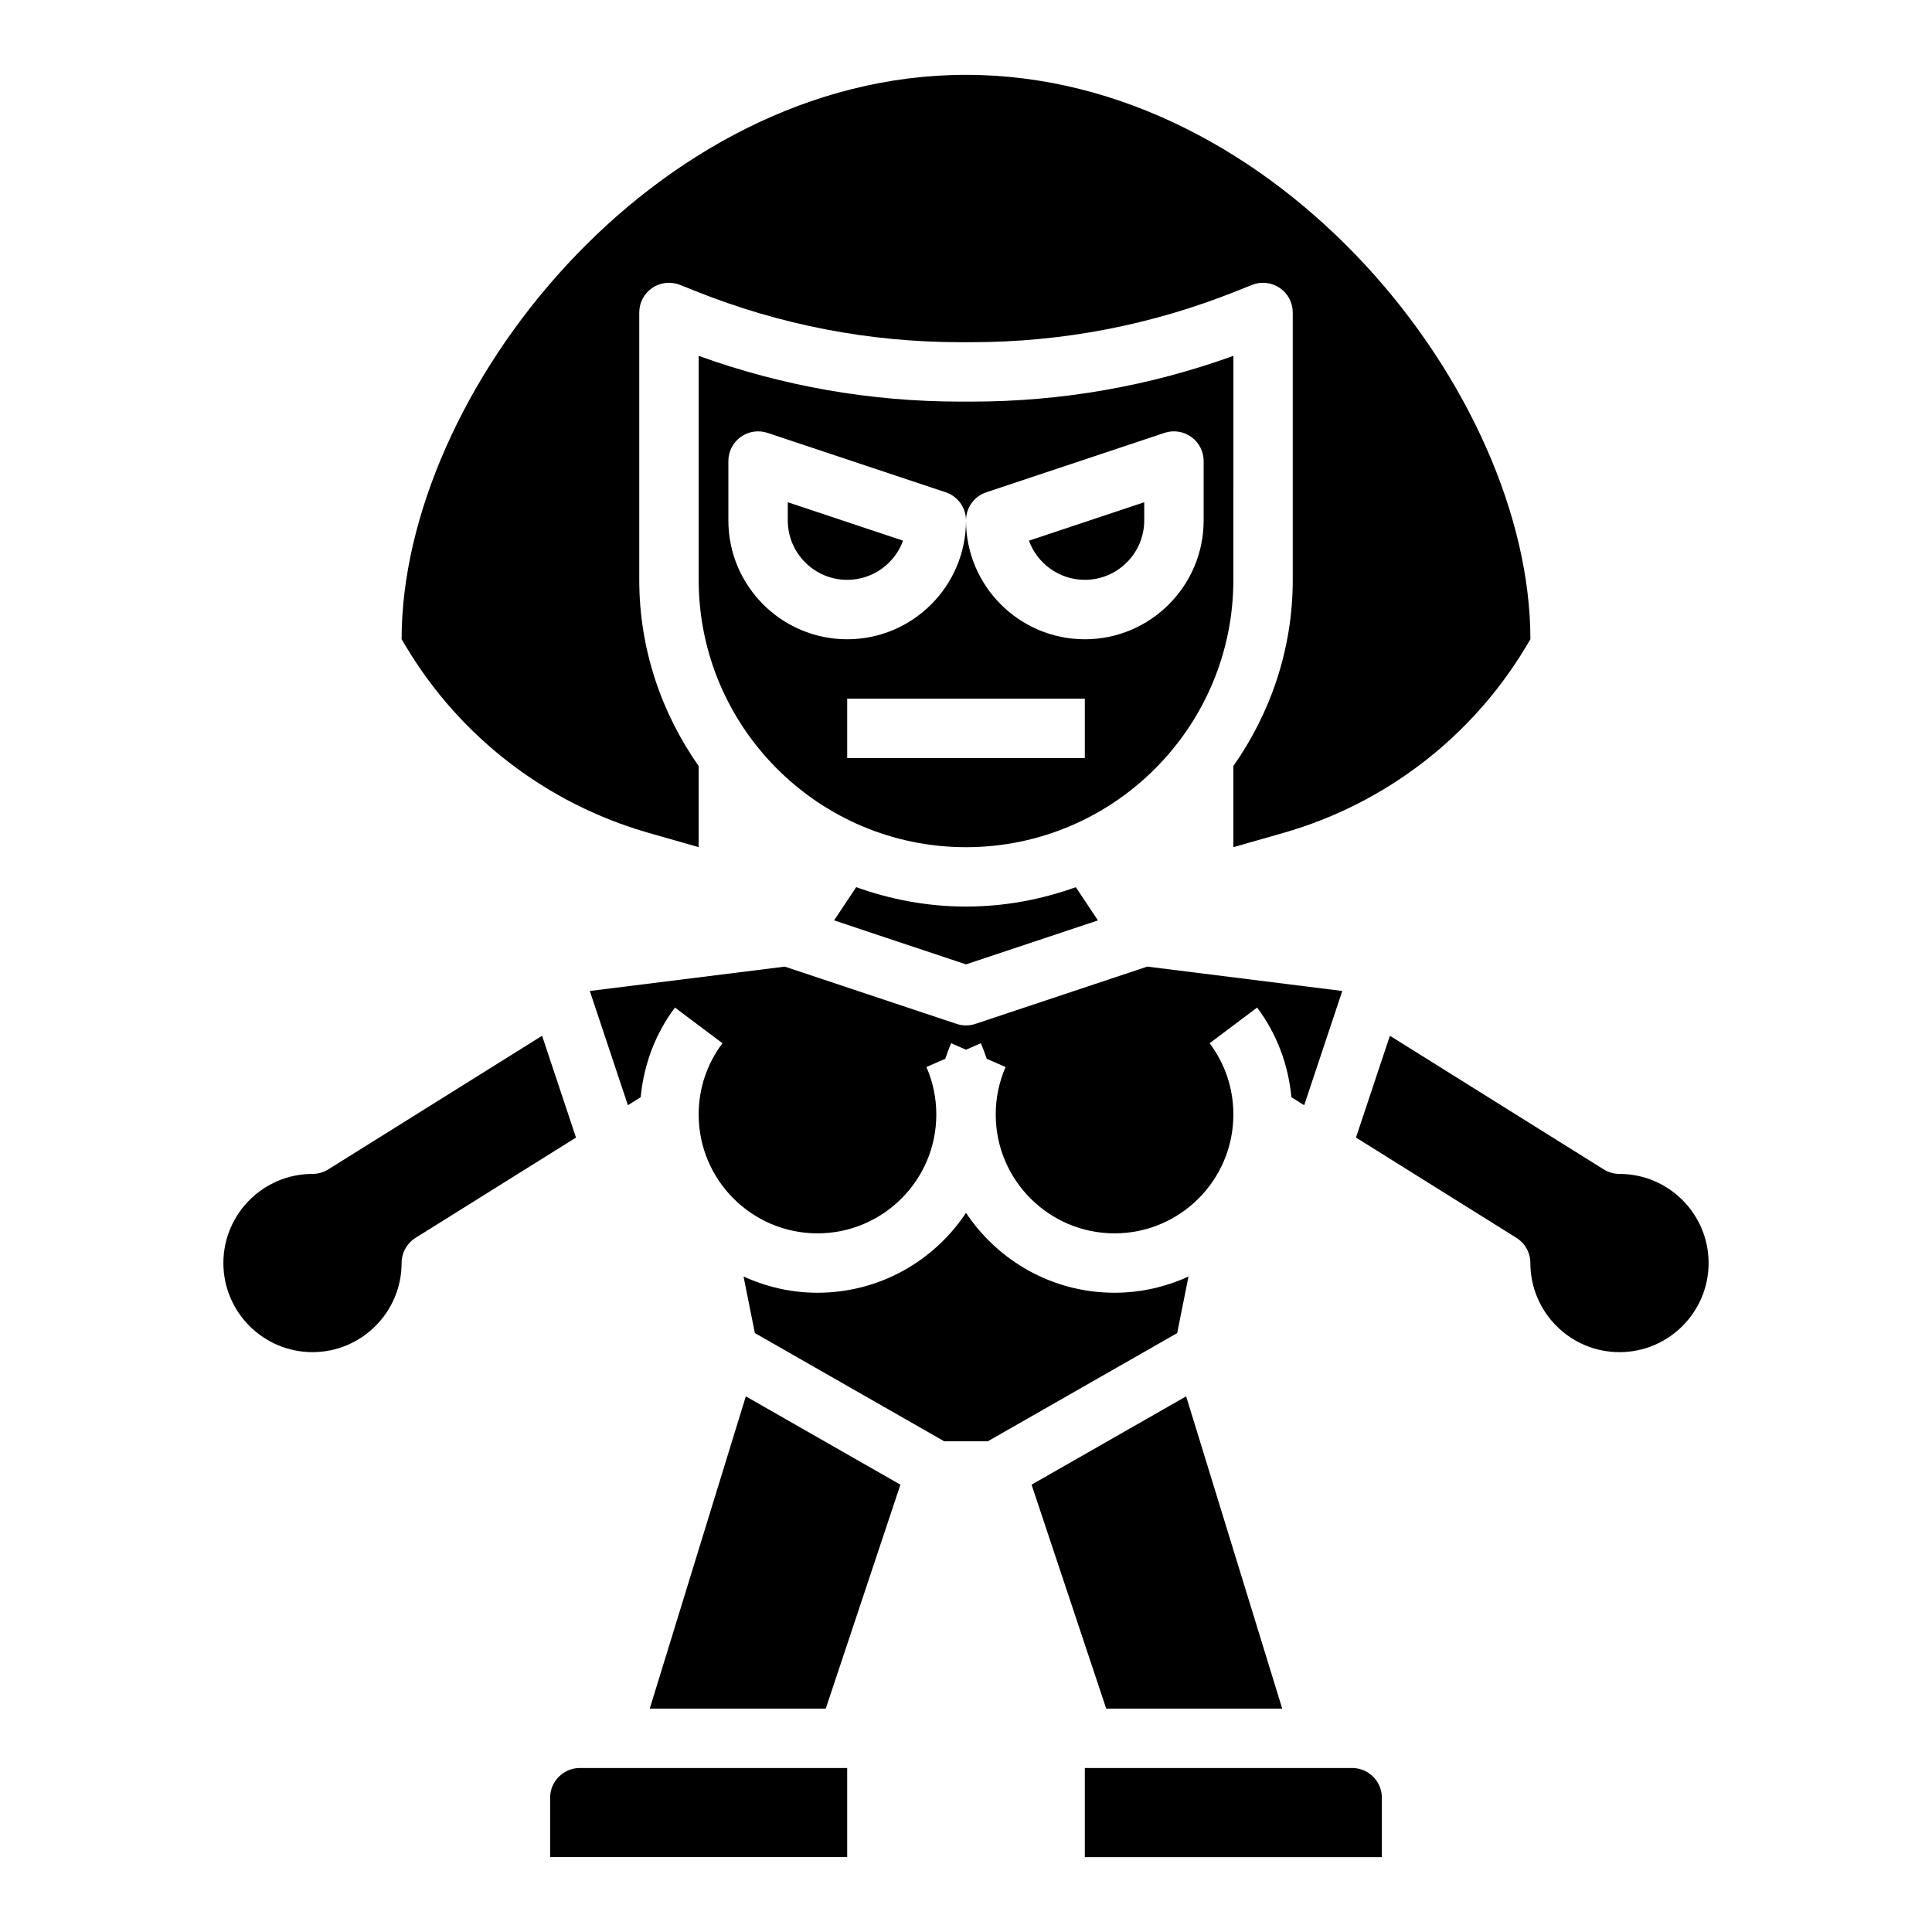
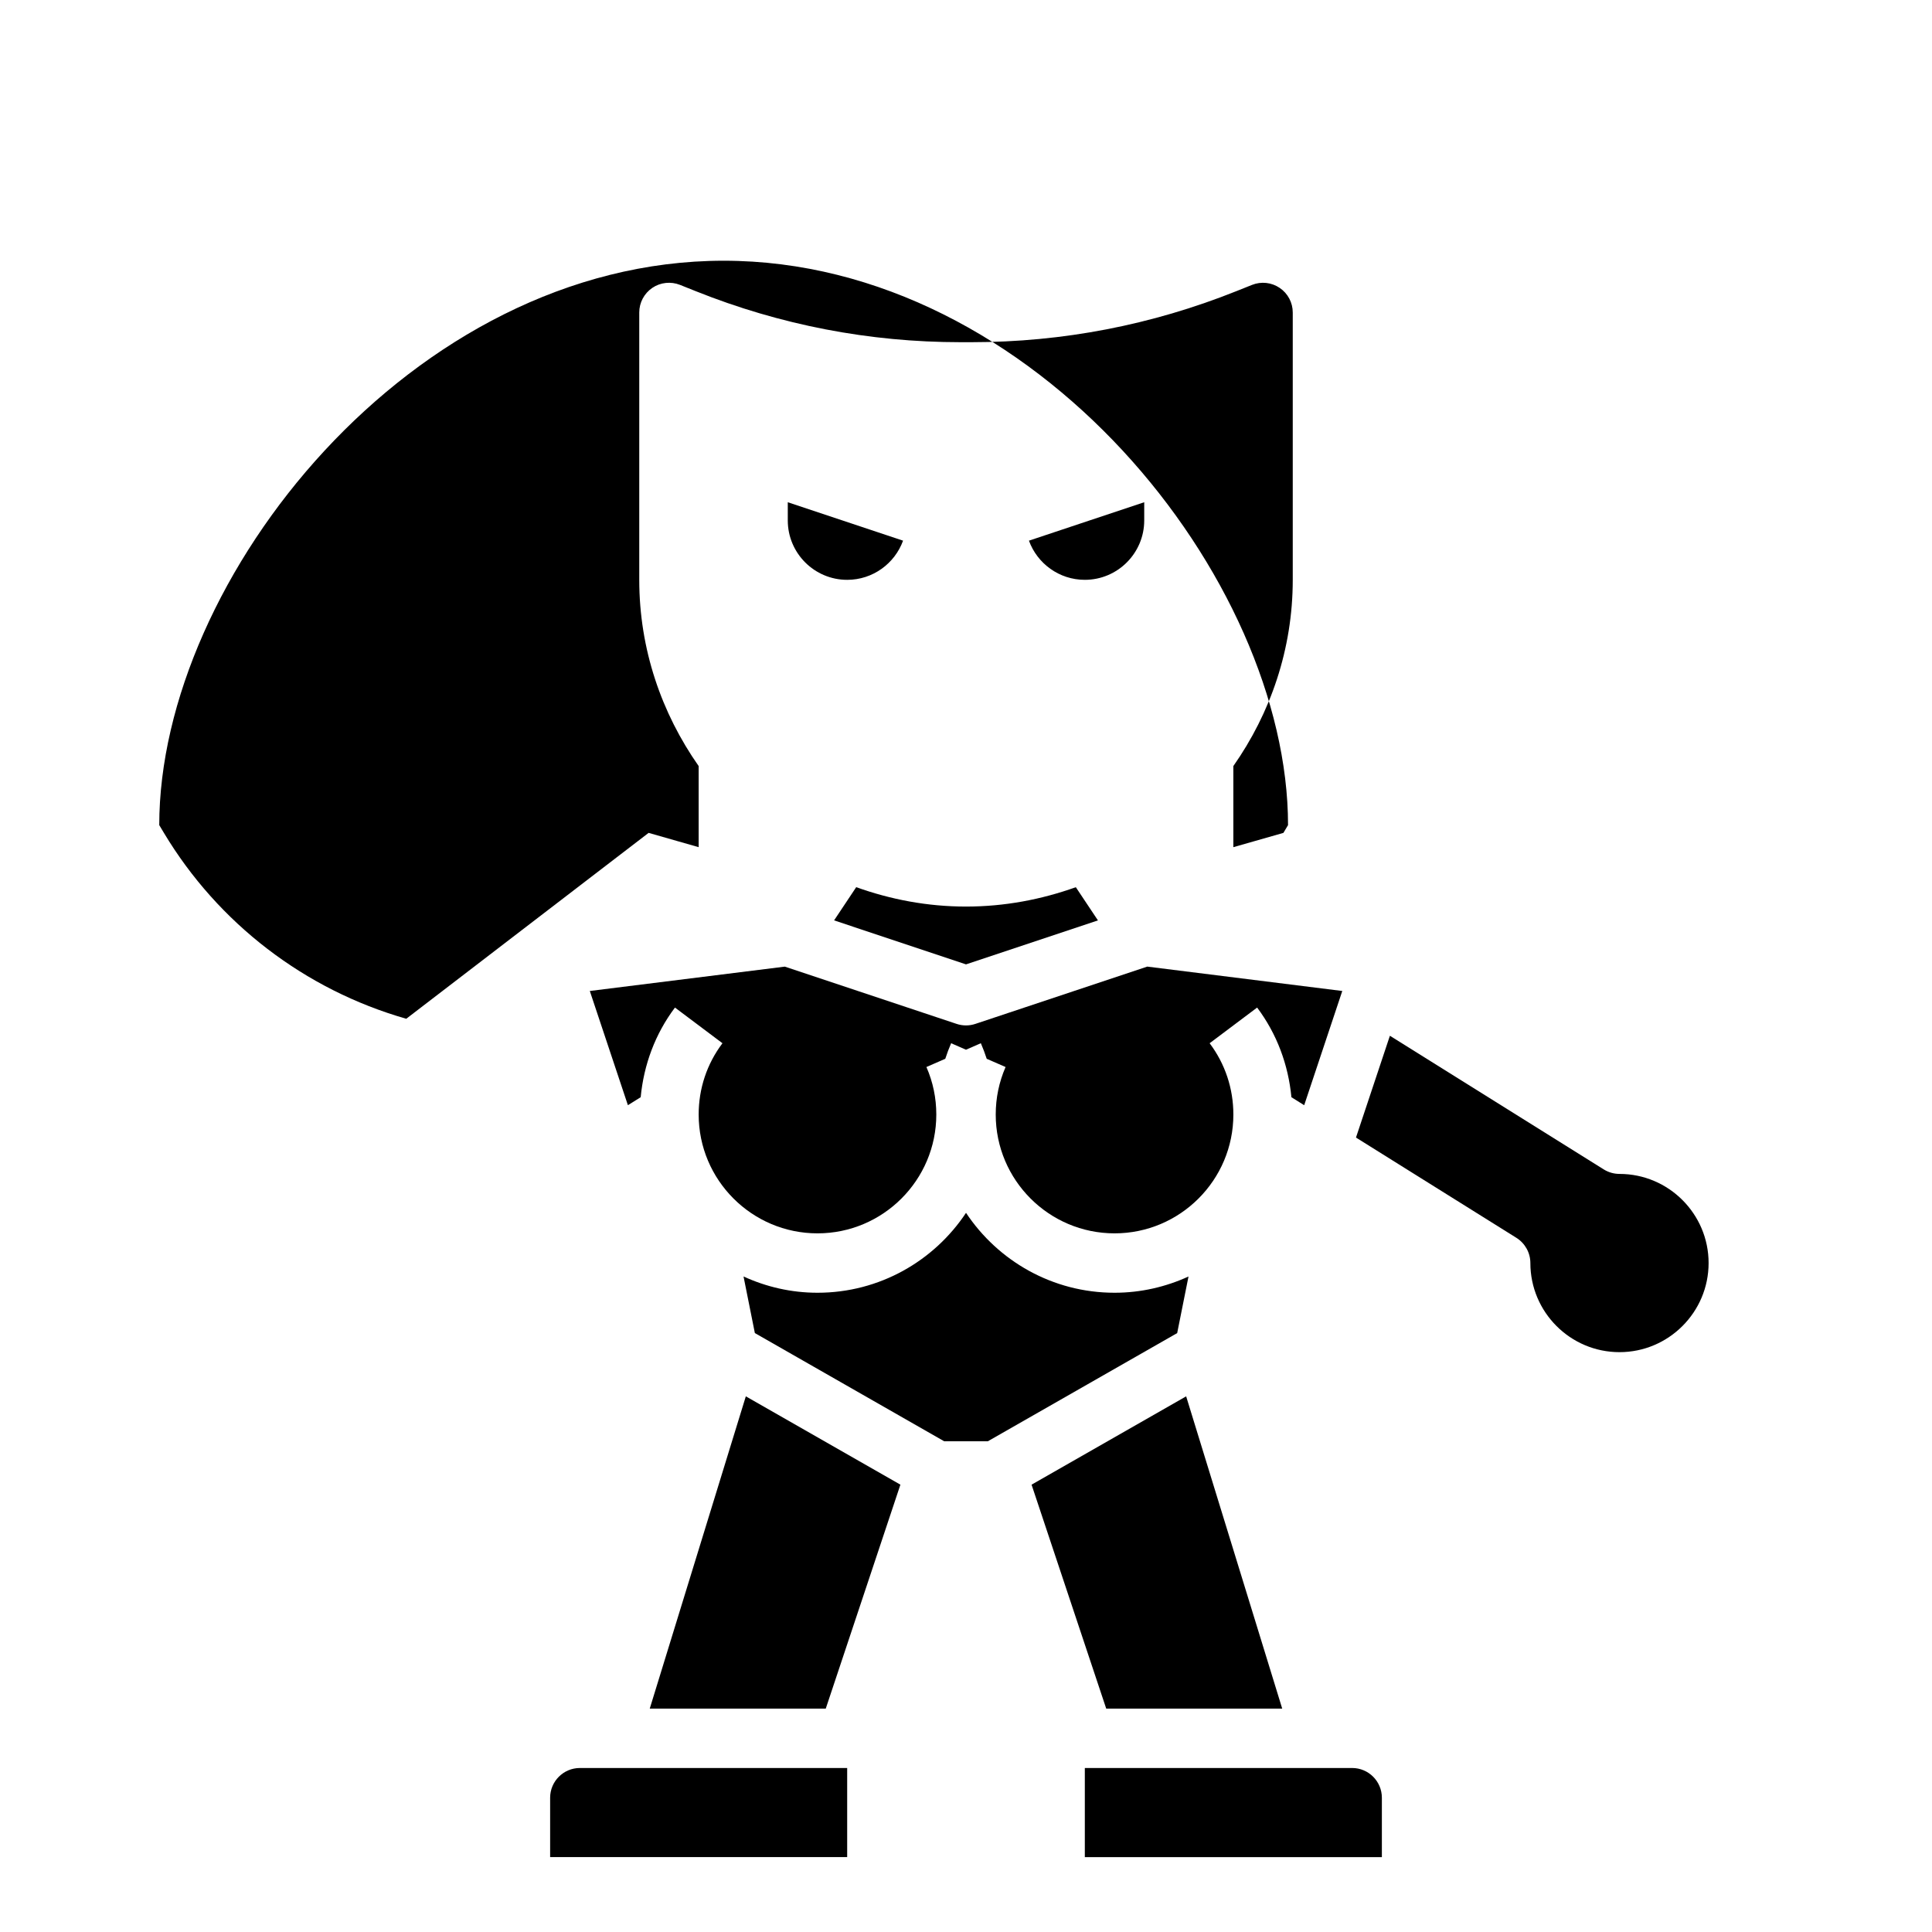
<svg xmlns="http://www.w3.org/2000/svg" fill="#000000" width="800px" height="800px" version="1.1" viewBox="144 144 512 512">
  <g>
    <path d="m448.04 400.16-45.539 15.176c-0.82 0.277-1.656 0.41-2.496 0.41-0.844 0-1.676-0.133-2.488-0.402l-45.539-15.176-51.672 6.453 10.094 30.27 3.387-2.117c0.828-8.613 3.832-16.766 9.086-23.758l12.586 9.453c-4.129 5.481-6.305 12.012-6.305 18.895 0 17.367 14.121 31.488 31.488 31.488 17.367 0 31.488-14.121 31.488-31.488 0-4.383-0.883-8.621-2.621-12.594l5-2.18c0.457-1.395 0.961-2.769 1.551-4.125l3.938 1.723 3.938-1.723c0.59 1.355 1.094 2.731 1.551 4.125l5 2.18c-1.727 3.973-2.609 8.207-2.609 12.594 0 17.367 14.121 31.488 31.488 31.488s31.488-14.121 31.488-31.488c0-6.879-2.172-13.414-6.289-18.895l12.586-9.453c5.25 6.992 8.258 15.145 9.086 23.758l3.387 2.117 10.094-30.27z" />
    <path d="m483.8 596.8-25.457-82.754-40.969 23.406 19.785 59.348z" />
    <path d="m573.18 455.1c-1.48 0-2.922-0.418-4.172-1.195l-56.672-35.418-8.988 26.977 42.516 26.574c2.297 1.445 3.699 3.965 3.699 6.68 0 13.02 10.598 23.617 23.617 23.617 13.02 0 23.617-10.598 23.617-23.617s-10.598-23.617-23.617-23.617z" />
    <path d="m510.21 620.41c0-4.336-3.535-7.871-7.871-7.871h-70.848v23.617h78.719z" />
    <path d="m368.51 612.54h-70.848c-4.336 0-7.871 3.535-7.871 7.871v15.742h78.719z" />
    <path d="m316.19 596.8h46.645l19.781-59.348-40.965-23.406z" />
    <path d="m405.79 525.95 50.176-28.668 3-14.996c-5.984 2.738-12.605 4.305-19.602 4.305-16.422 0-30.891-8.43-39.359-21.176-8.469 12.754-22.938 21.176-39.359 21.176-7 0-13.617-1.566-19.602-4.312l3 14.996 50.172 28.676z" />
-     <path d="m254.13 472.04 42.516-26.574-8.988-26.977-56.672 35.418c-1.25 0.773-2.691 1.191-4.172 1.191-13.02 0-23.617 10.598-23.617 23.617s10.598 23.617 23.617 23.617 23.617-10.598 23.617-23.617c0-2.715 1.402-5.234 3.699-6.676z" />
-     <path d="m315.89 364.72 13.262 3.789v-21.492c-9.832-14.02-15.742-30.961-15.742-49.359v-70.848c0-2.613 1.301-5.055 3.457-6.519 2.156-1.465 4.922-1.754 7.336-0.797l4.172 1.668c22.418 8.973 46.027 13.523 70.164 13.523h2.922c24.137 0 47.742-4.551 70.164-13.516l4.172-1.668c2.434-0.969 5.18-0.668 7.336 0.797 2.164 1.461 3.461 3.898 3.461 6.512v70.848c0 18.391-5.91 35.336-15.742 49.359v21.492l13.266-3.785c26.883-7.684 49.836-25.293 64.227-49.262l1.227-2.059c0-65.211-66.969-149.57-149.57-149.57-82.598 0-149.57 84.359-149.57 149.57l1.227 2.047c14.383 23.977 37.348 41.586 64.23 49.27z" />
+     <path d="m315.89 364.72 13.262 3.789v-21.492c-9.832-14.02-15.742-30.961-15.742-49.359v-70.848c0-2.613 1.301-5.055 3.457-6.519 2.156-1.465 4.922-1.754 7.336-0.797l4.172 1.668c22.418 8.973 46.027 13.523 70.164 13.523h2.922c24.137 0 47.742-4.551 70.164-13.516l4.172-1.668c2.434-0.969 5.18-0.668 7.336 0.797 2.164 1.461 3.461 3.898 3.461 6.512v70.848c0 18.391-5.91 35.336-15.742 49.359v21.492l13.266-3.785l1.227-2.059c0-65.211-66.969-149.57-149.57-149.57-82.598 0-149.57 84.359-149.57 149.57l1.227 2.047c14.383 23.977 37.348 41.586 64.23 49.27z" />
    <path d="m431.49 297.66c8.684 0 15.742-7.062 15.742-15.742v-4.824l-30.551 10.188c2.195 6.047 8.004 10.379 14.809 10.379z" />
-     <path d="m470.85 238.31c-22.293 8.043-45.605 12.121-69.387 12.121h-2.922c-23.781 0-47.09-4.078-69.383-12.121v59.355c0 39.062 31.789 70.848 70.848 70.848 39.062 0 70.848-31.789 70.848-70.848l0.004-59.355zm-39.359 106.59h-62.977v-15.742h62.977zm31.488-62.977c0 17.367-14.121 31.488-31.488 31.488-17.367 0-31.488-14.121-31.488-31.488 0 17.367-14.121 31.488-31.488 31.488-17.367 0-31.488-14.121-31.488-31.488v-15.742c0-2.527 1.211-4.902 3.273-6.383 2.055-1.488 4.684-1.875 7.094-1.086l47.23 15.742c3.211 1.078 5.379 4.074 5.379 7.469 0-3.394 2.164-6.391 5.383-7.469l47.23-15.742c2.394-0.797 5.039-0.402 7.094 1.086 2.055 1.477 3.269 3.856 3.269 6.383z" />
    <path d="m352.77 281.92c0 8.684 7.062 15.742 15.742 15.742 6.801 0 12.609-4.328 14.809-10.383l-30.551-10.184z" />
    <path d="m400 384.25c-10.219 0-19.988-1.875-29.094-5.141l-5.863 8.801 34.957 11.66 34.969-11.652-5.863-8.801c-9.121 3.262-18.891 5.133-29.105 5.133z" />
  </g>
</svg>